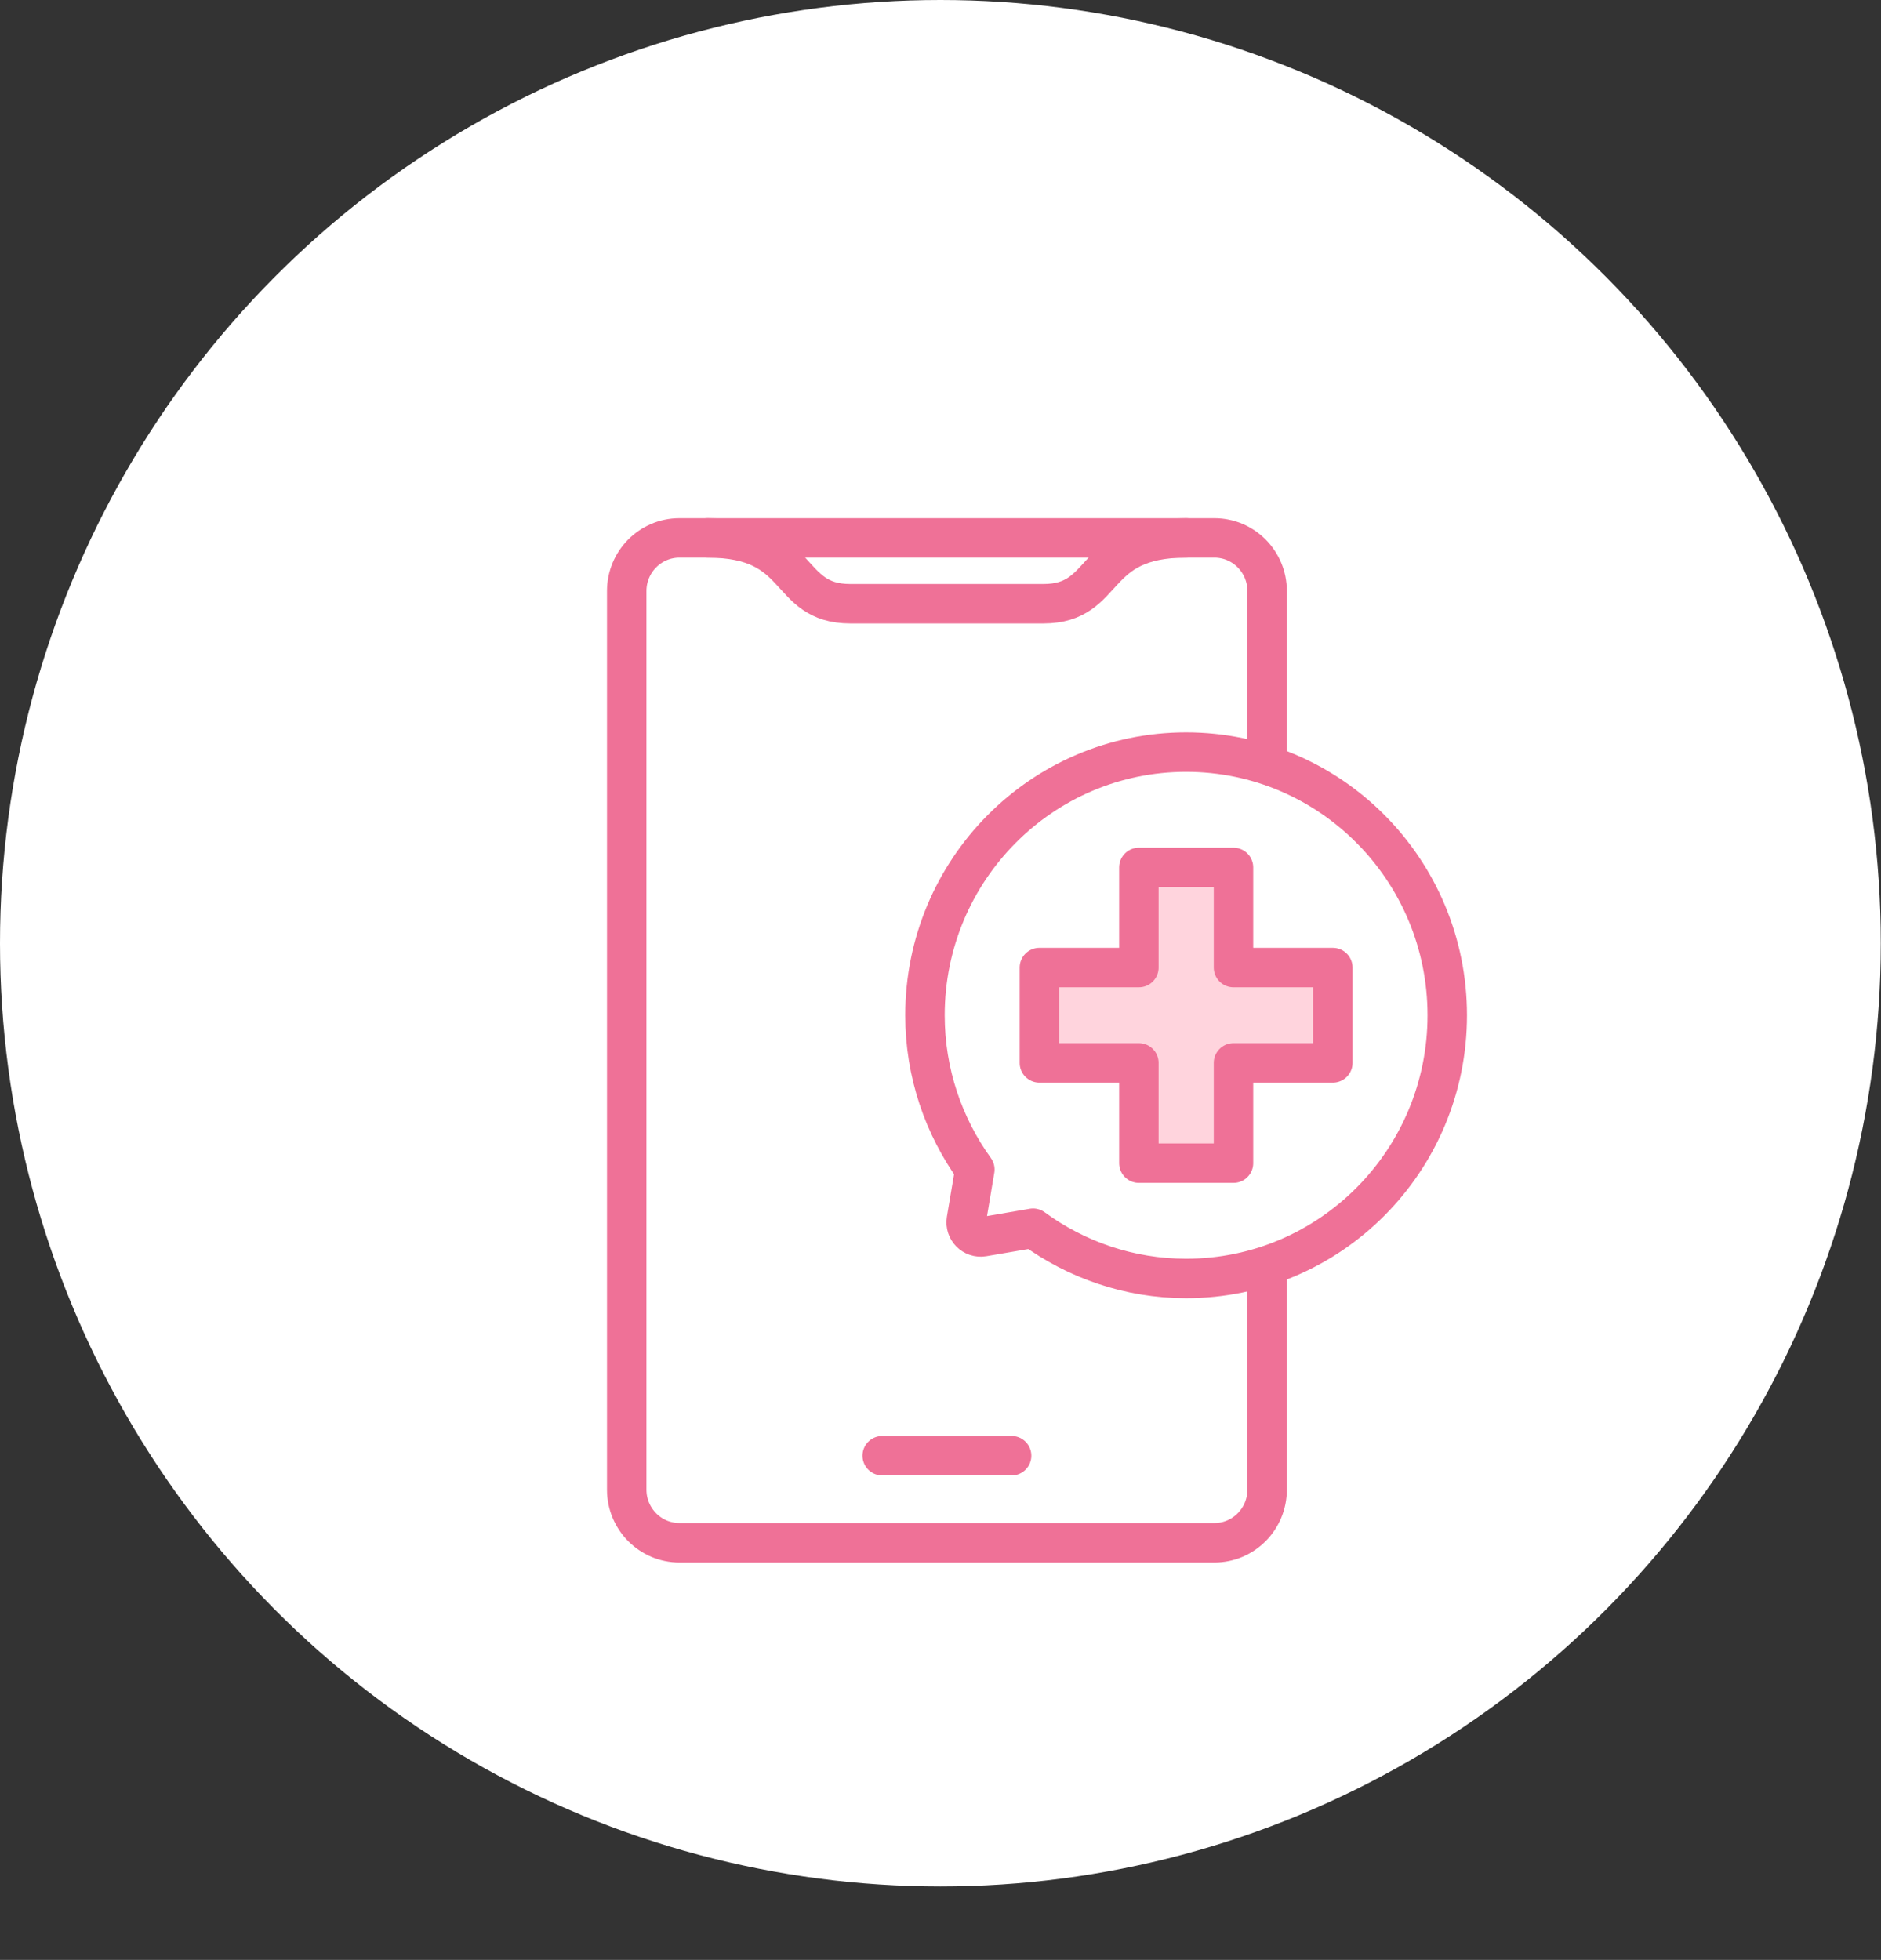
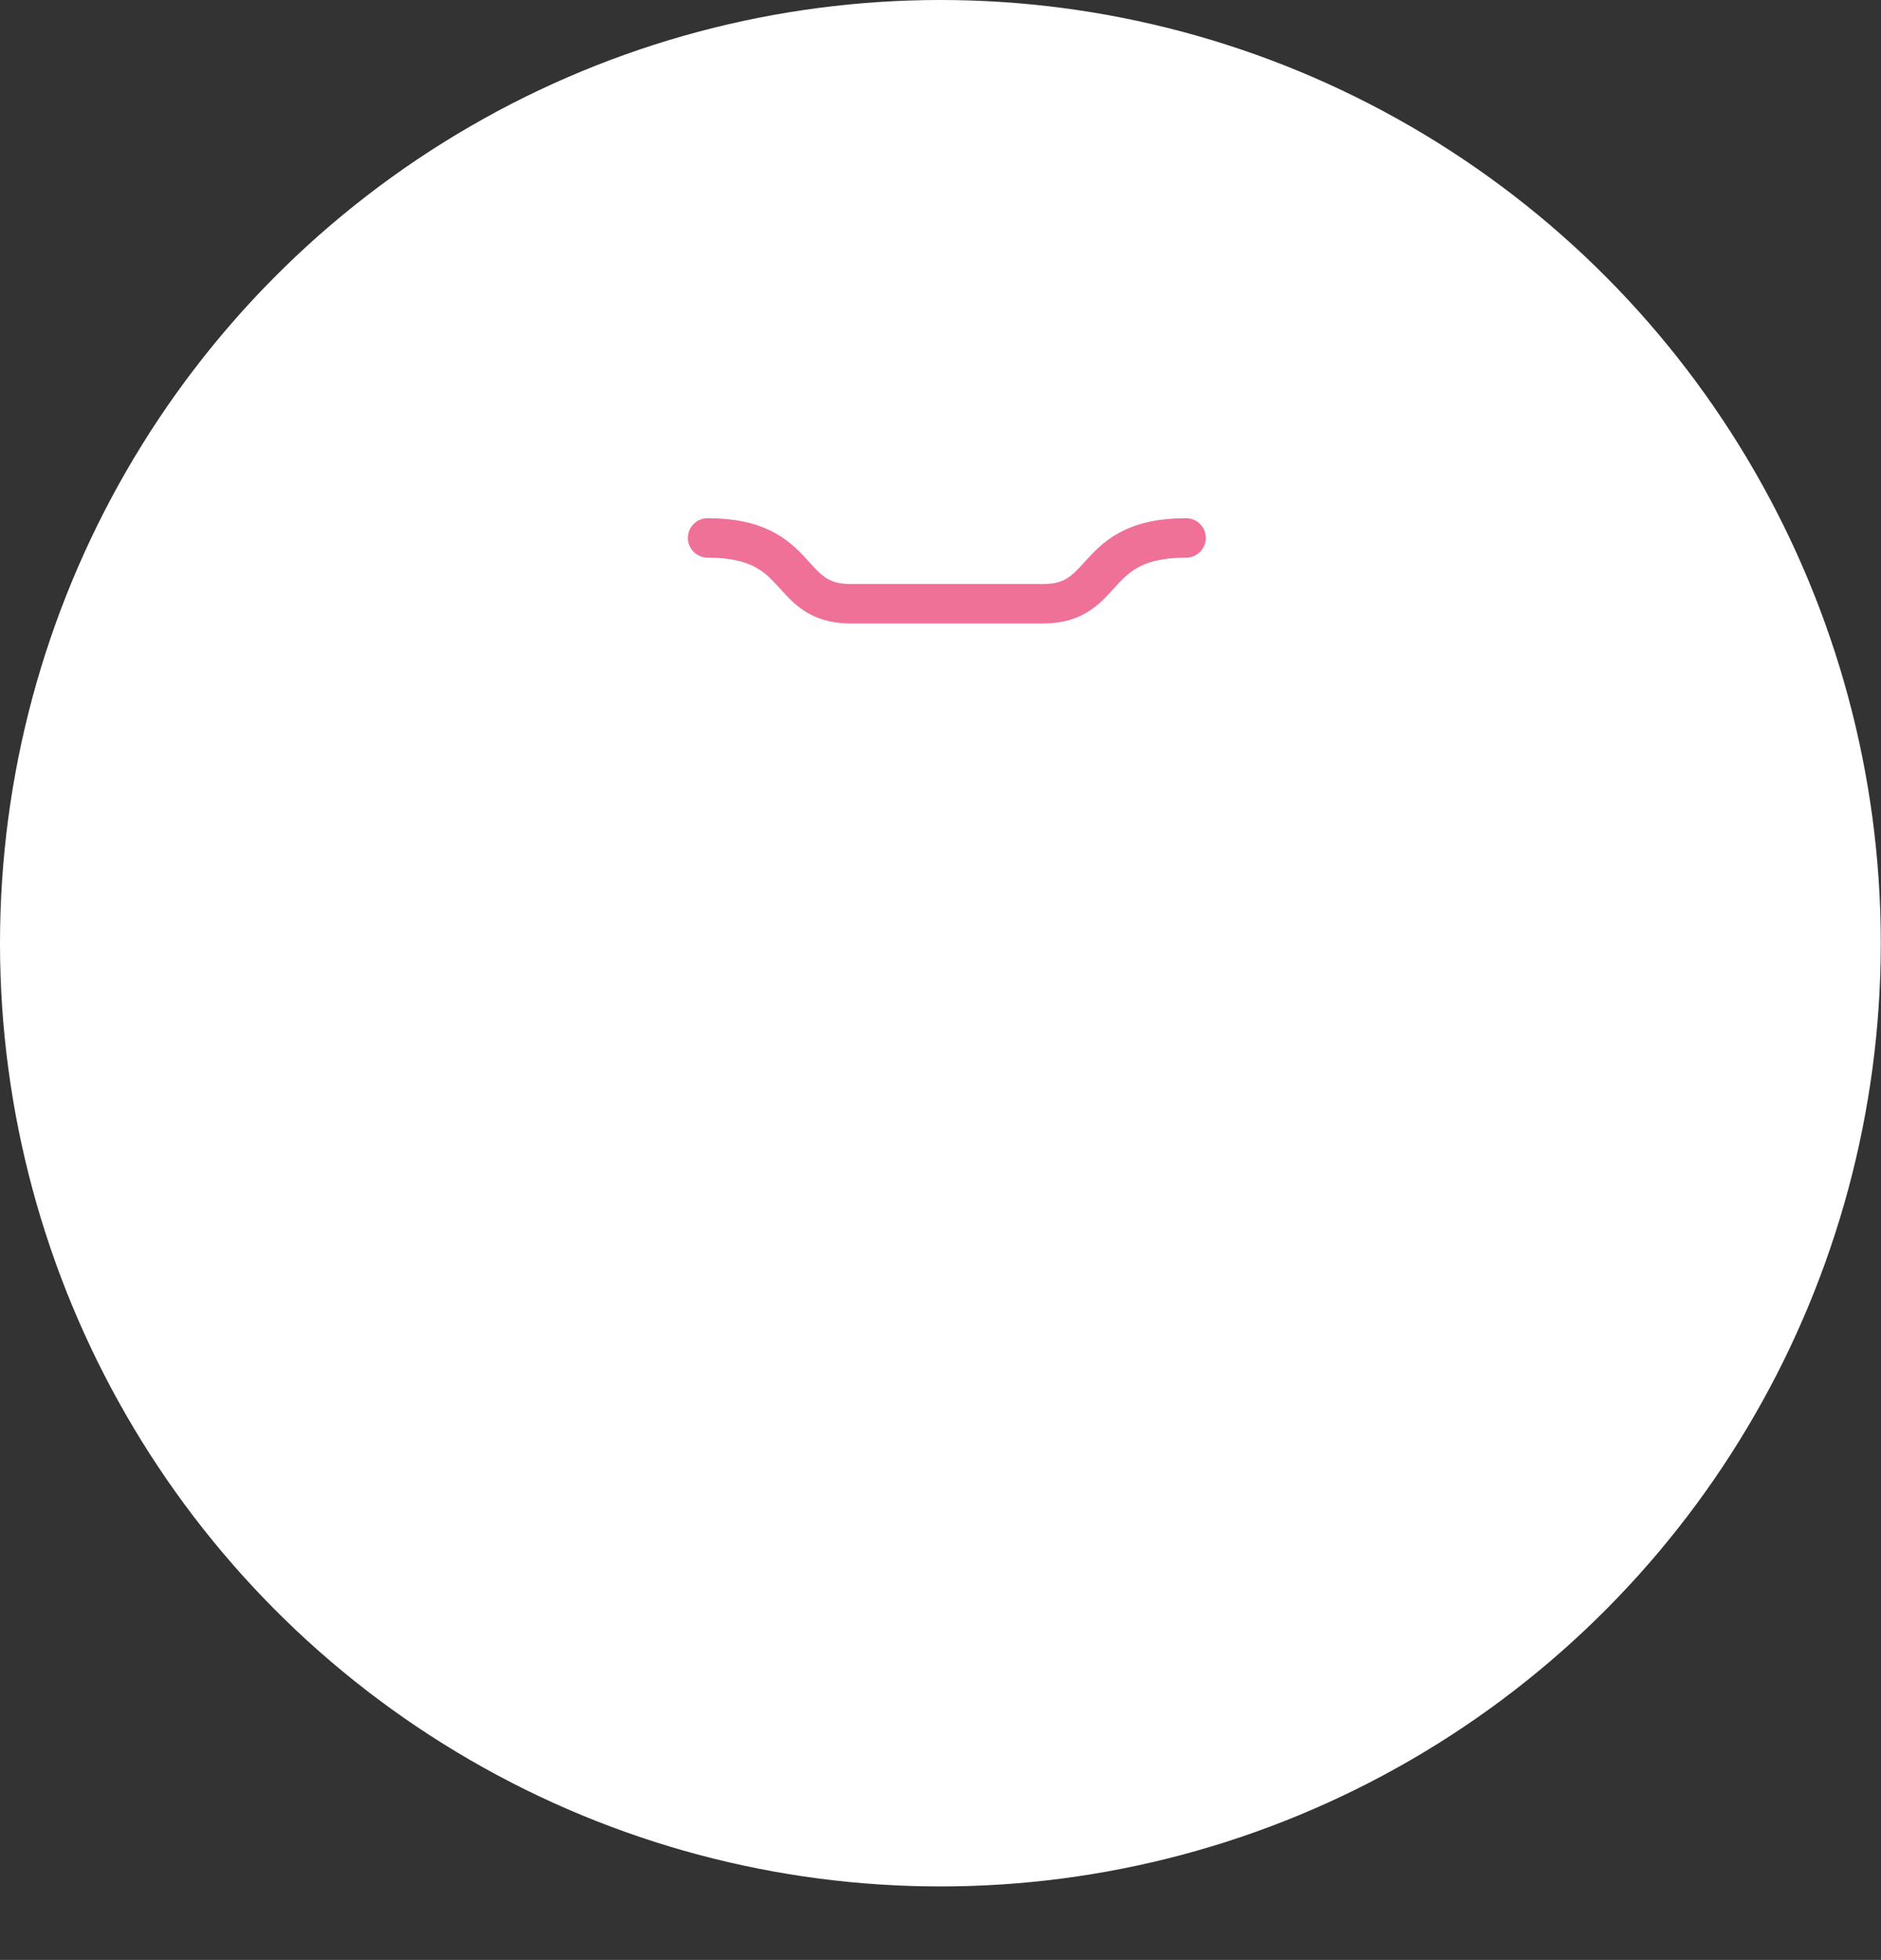
<svg xmlns="http://www.w3.org/2000/svg" width="143" height="149" viewBox="0 0 143 149" fill="none">
  <rect x="0" y="0" width="143" height="149" fill="#333333" stroke="none" />
  <ellipse cx="71.492" cy="71.707" rx="71.492" ry="71.707" fill="white" />
-   <path d="M92.324 40.895H51.653C49.439 40.895 47.645 42.703 47.645 44.934V113.247C47.645 115.478 49.439 117.287 51.653 117.287H92.324C94.537 117.287 96.332 115.478 96.332 113.247V44.934C96.332 42.703 94.537 40.895 92.324 40.895Z" fill="white" stroke="#EF7197" stroke-width="3" stroke-linecap="round" stroke-linejoin="round" />
  <path d="M90.172 40.895C82.809 40.895 84.354 45.899 79.313 45.899H64.653C59.612 45.899 61.166 40.895 53.794 40.895" stroke="#EF7197" stroke-width="3" stroke-linecap="round" stroke-linejoin="round" />
-   <path d="M67.07 110.668H76.906" stroke="#EF7197" stroke-width="3" stroke-linecap="round" stroke-linejoin="round" />
-   <path d="M90.172 57.178C79.209 57.178 70.32 66.136 70.32 77.186C70.32 81.569 71.732 85.609 74.111 88.913L73.466 92.743C73.343 93.497 73.987 94.147 74.736 94.023L78.536 93.373C81.805 95.761 85.823 97.193 90.172 97.193C101.136 97.193 110.025 88.235 110.025 77.186C110.025 66.136 101.136 57.178 90.172 57.178V57.178Z" fill="white" stroke="#EF7197" stroke-width="3" stroke-linecap="round" stroke-linejoin="round" />
-   <path d="M101.326 73.557H93.774V65.945H86.581V73.557H79.019V80.805H86.581V88.427H93.774V80.805H101.326V73.557Z" fill="#FFD4DD" stroke="#EF7197" stroke-width="3" stroke-linecap="round" stroke-linejoin="round" />
</svg>